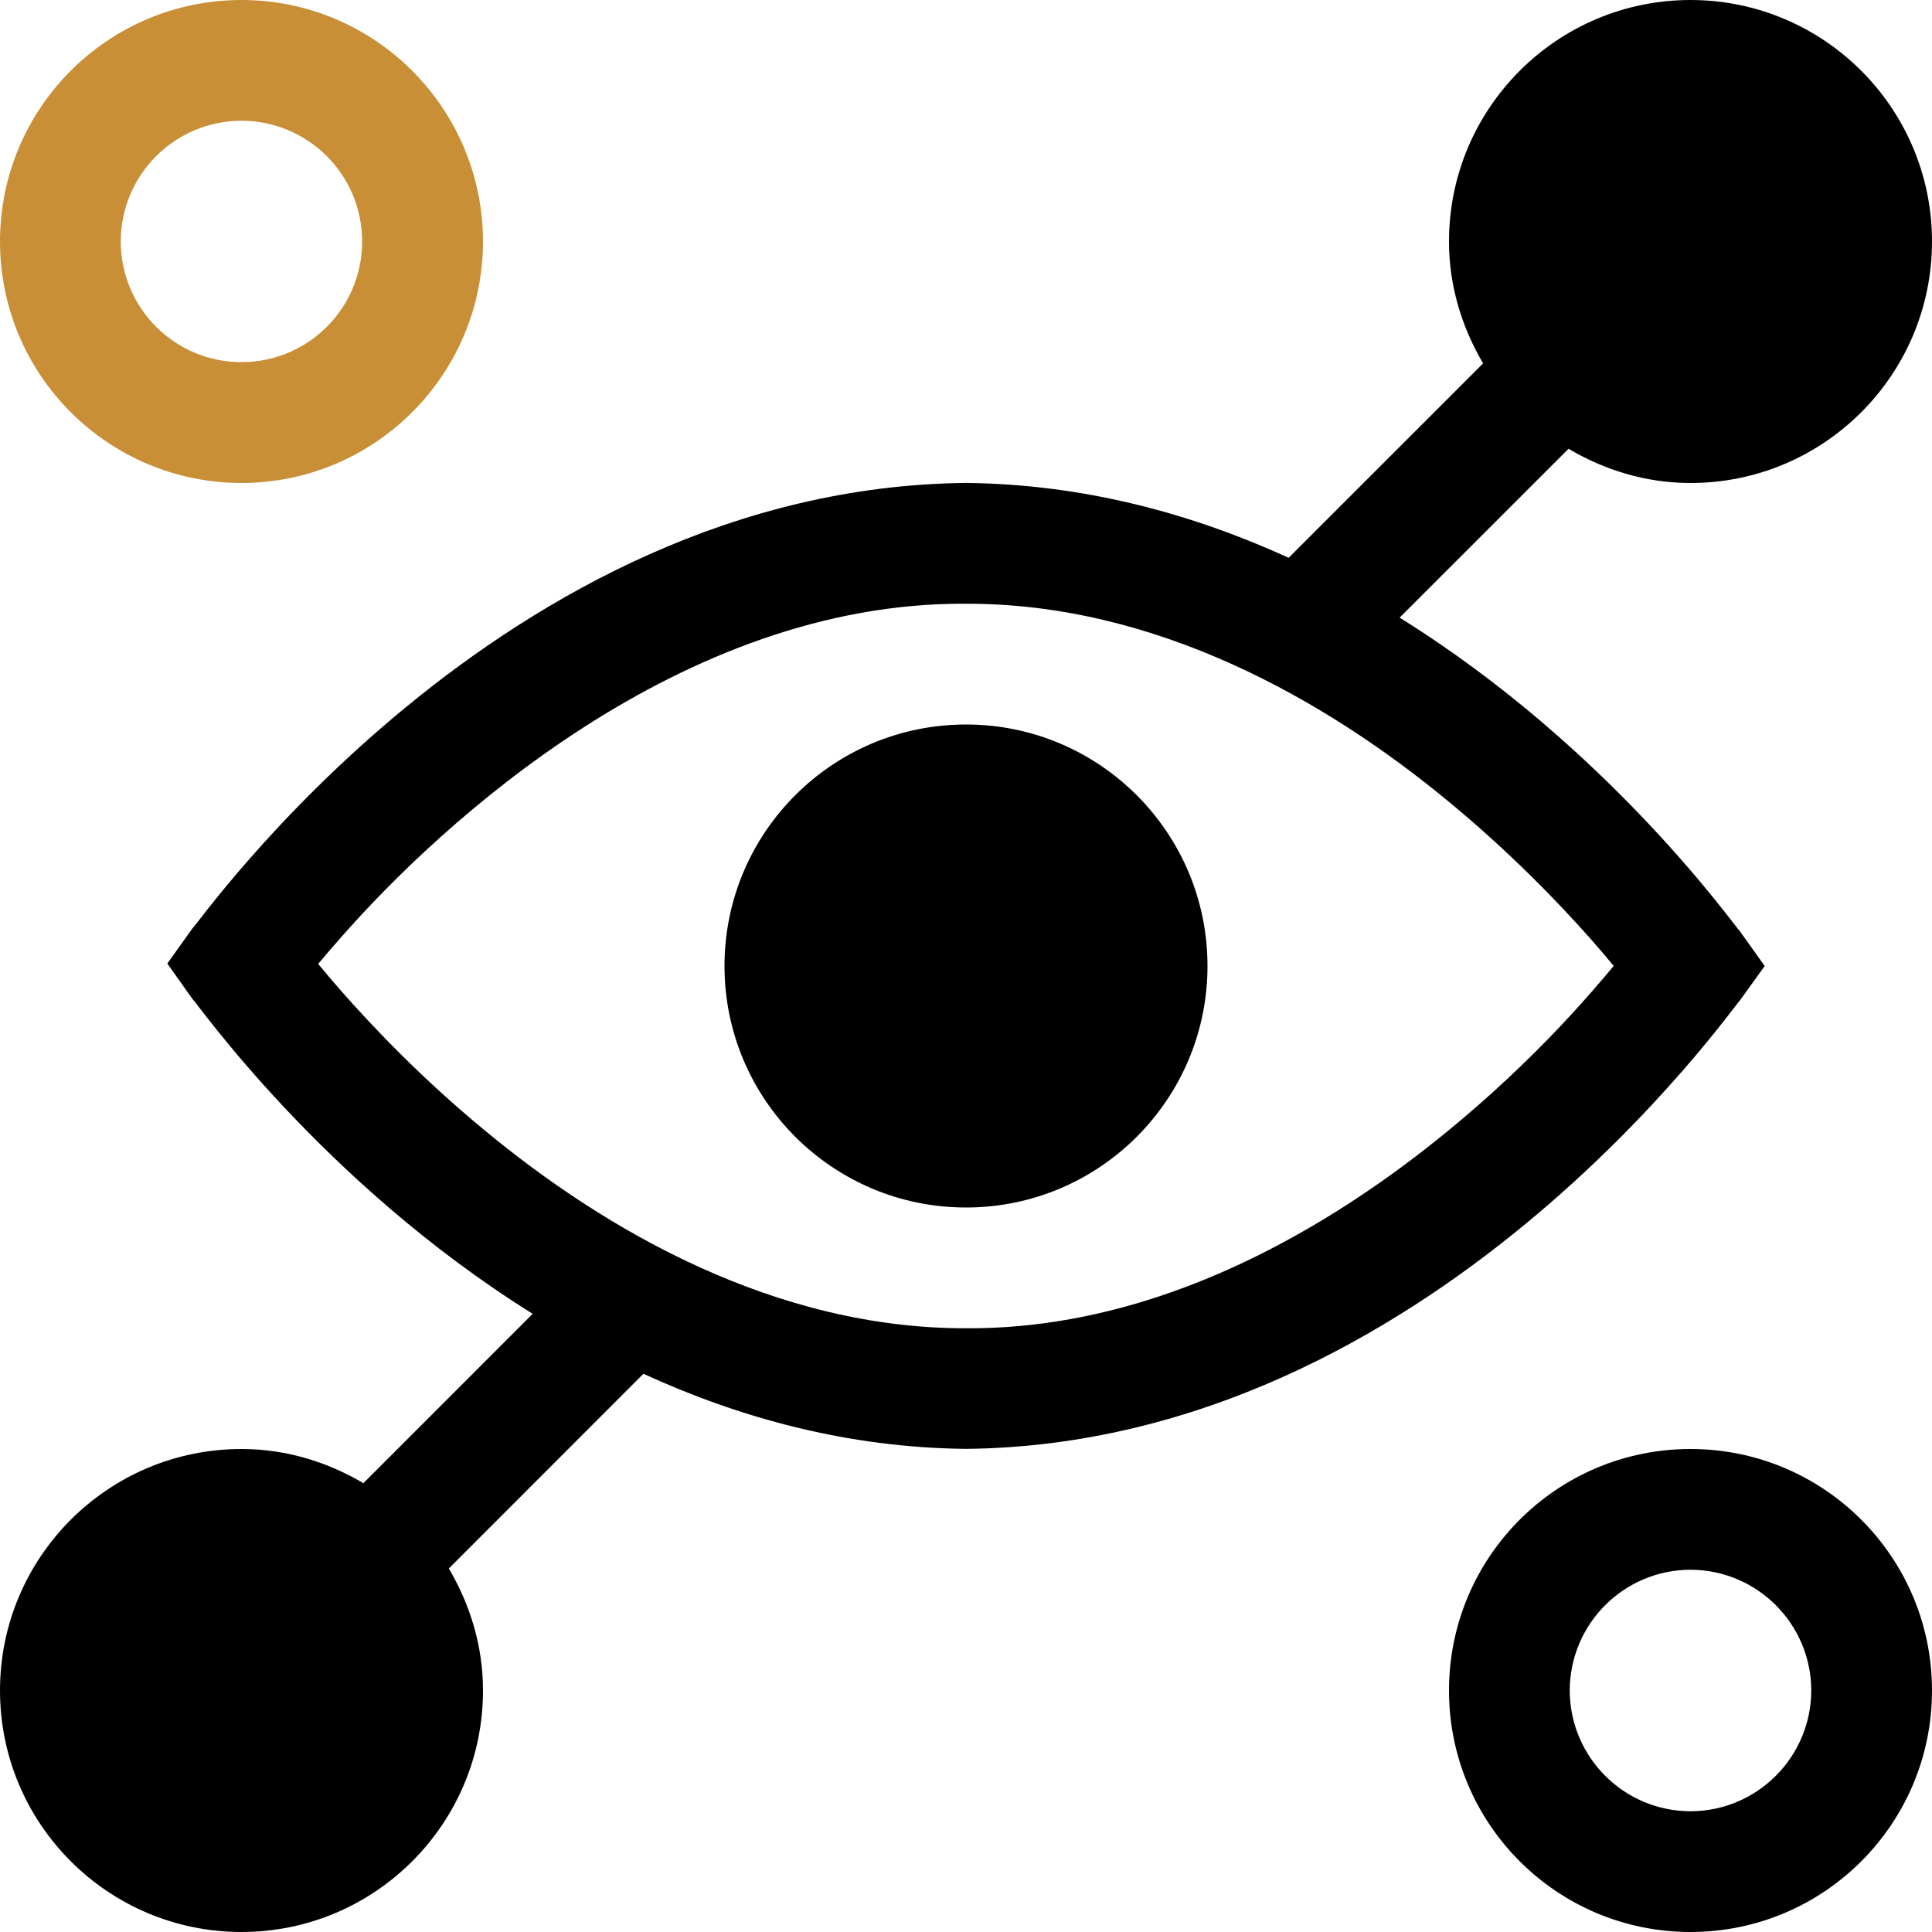
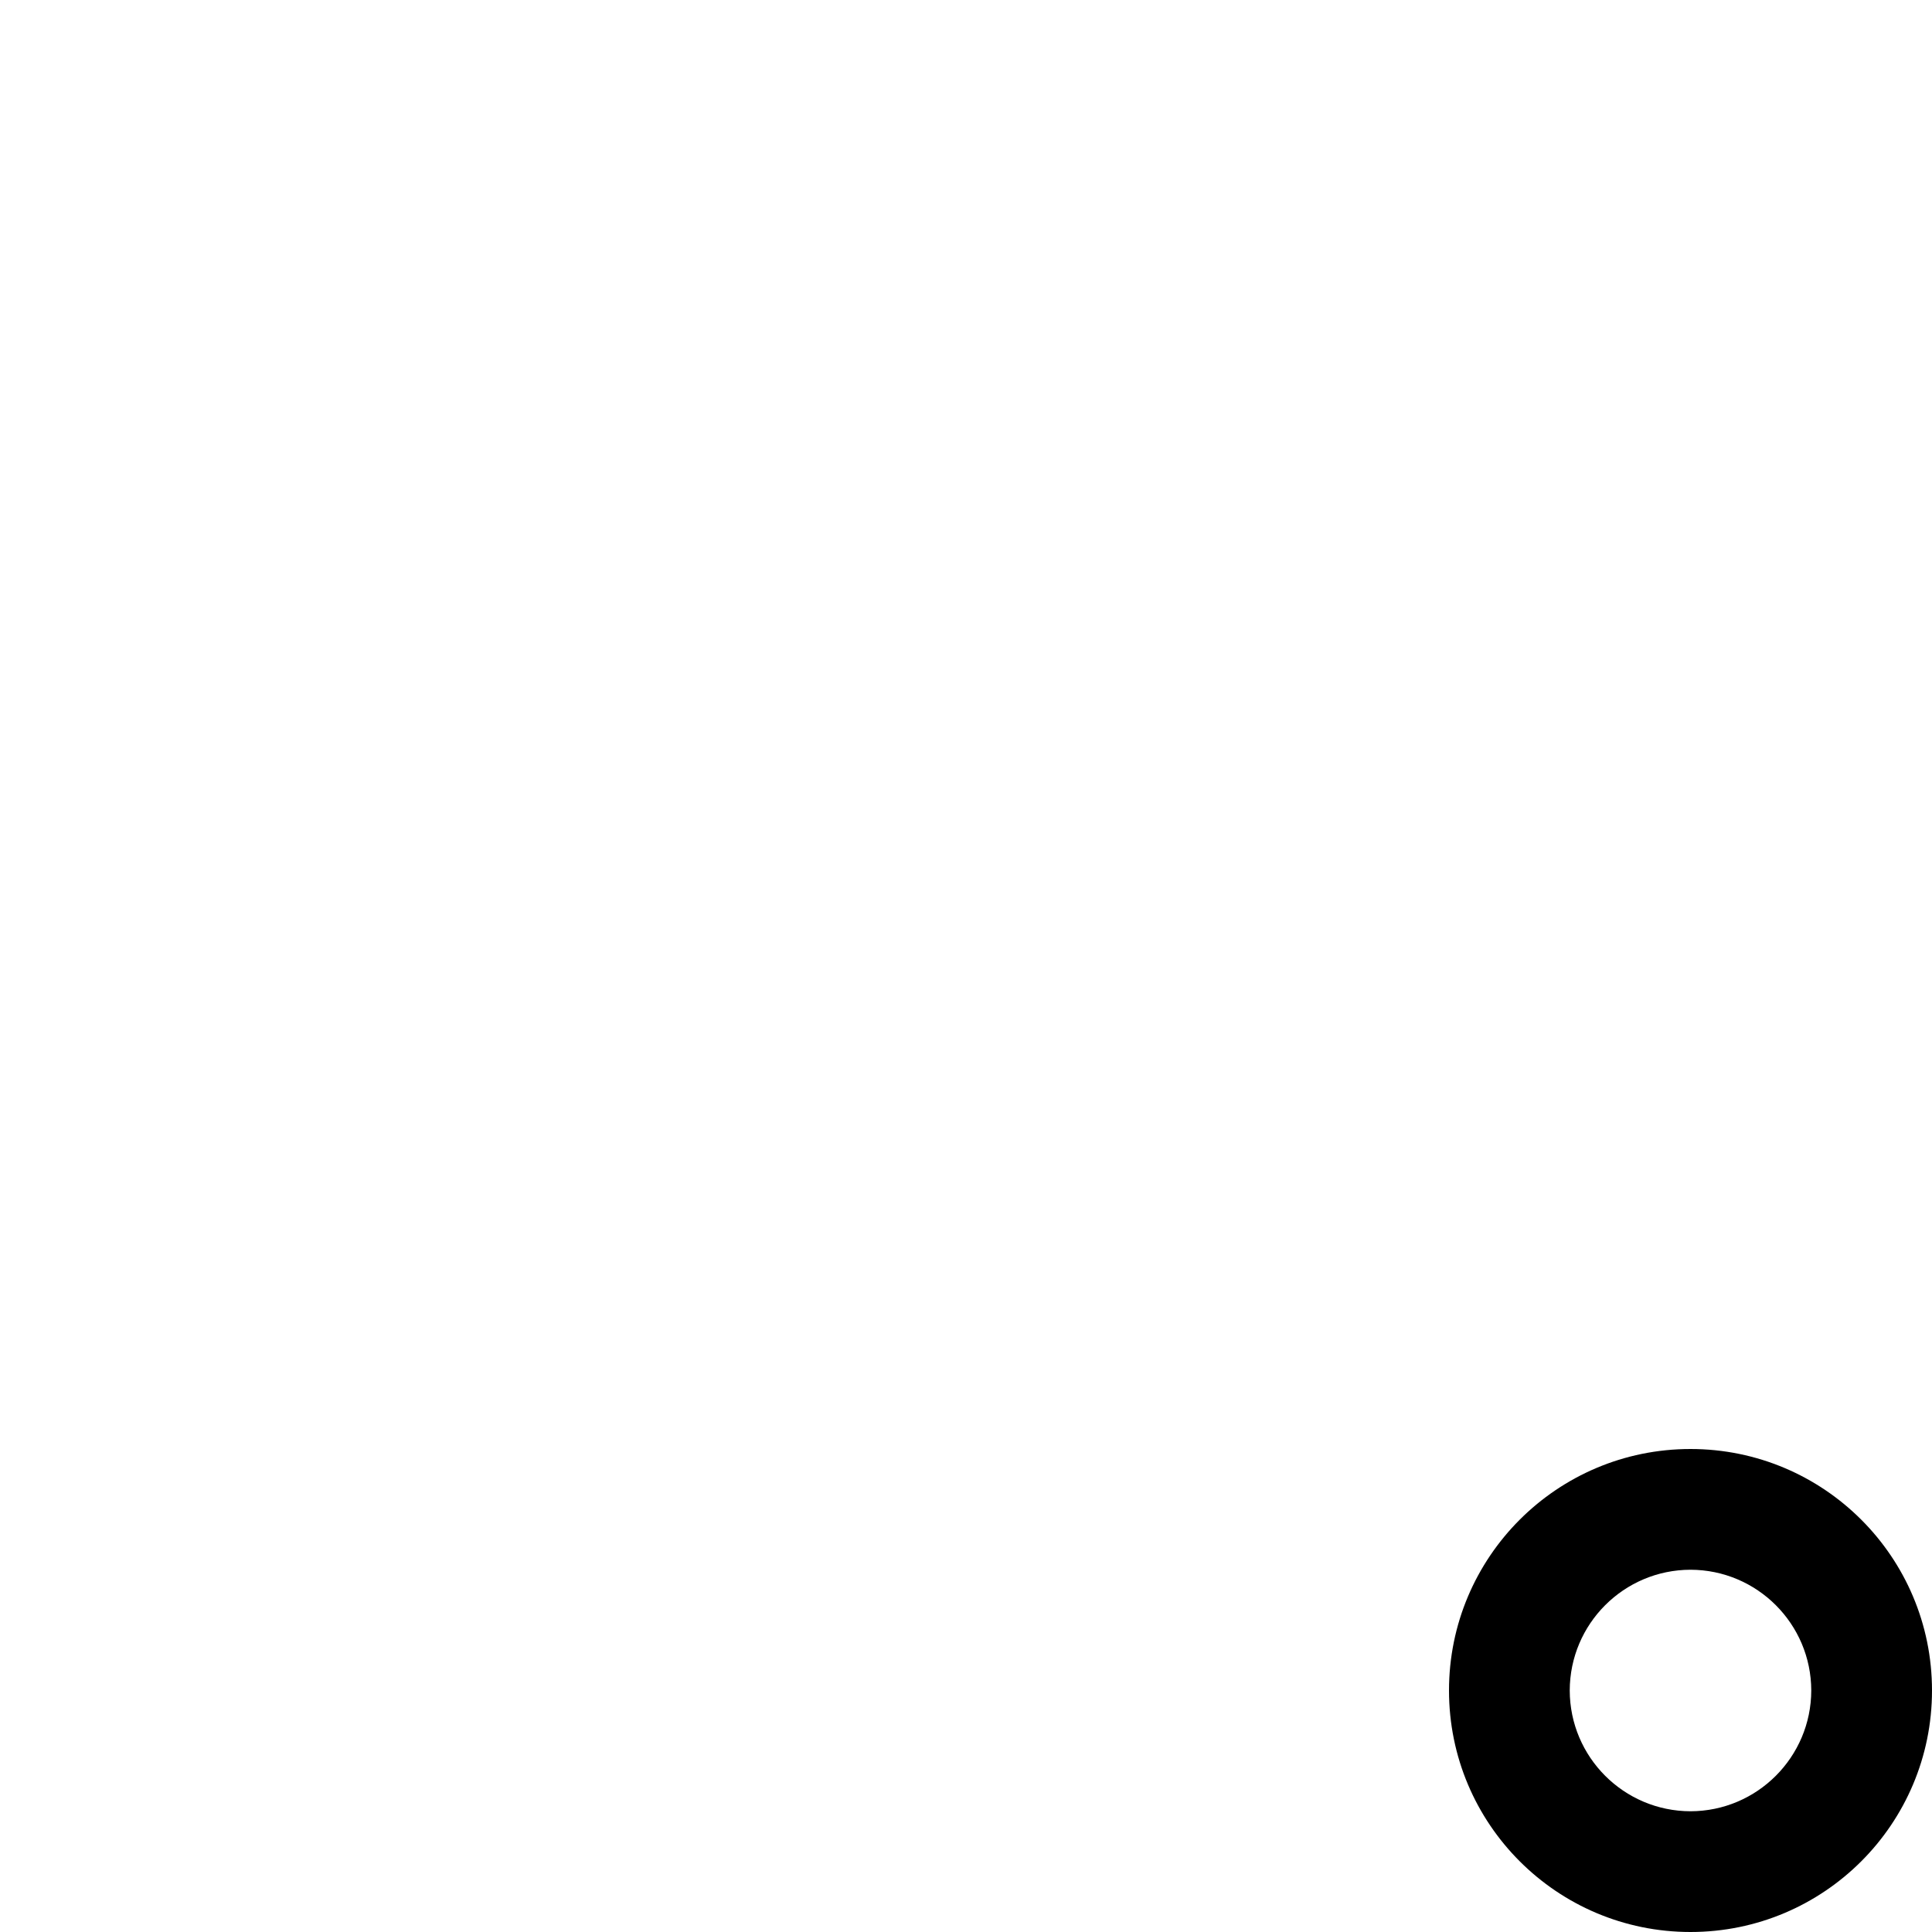
<svg xmlns="http://www.w3.org/2000/svg" width="89px" height="89px" viewBox="0 0 89 89" version="1.1">
  <title>assets/icons/schema--test</title>
  <g id="🎁-Assets" stroke="none" stroke-width="1" fill="none" fill-rule="evenodd">
    <g id="103288_agent_icon">
      <g id="background">
-         <rect id="Rectangle" x="0" y="0" width="89" height="89" />
-       </g>
+         </g>
      <g id="agent" fill-rule="nonzero">
        <path d="M66.75,77.875 C66.75,71.728 71.728,66.75 77.875,66.75 L77.875,66.75 C84.022,66.75 89,71.728 89,77.875 L89,77.875 C89,84.022 84.022,89 77.875,89 L77.875,89 C71.728,89 66.75,84.022 66.75,77.875 L66.75,77.875 Z M72.312,77.875 C72.318,80.943 74.805,83.432 77.875,83.438 L77.875,83.438 C80.943,83.432 83.432,80.943 83.438,77.875 L83.438,77.875 C83.432,74.805 80.943,72.318 77.875,72.312 L77.875,72.312 C74.805,72.318 72.318,74.805 72.312,77.875 L72.312,77.875 Z" id="Shape" fill="#000000" />
-         <path d="M0,11.125 C0,4.981 4.981,0 11.125,0 L11.125,0 C17.263,0 22.244,4.981 22.25,11.125 L22.25,11.125 C22.244,17.269 17.263,22.244 11.125,22.25 L11.125,22.25 C4.981,22.244 0,17.269 0,11.125 L0,11.125 Z M5.562,11.125 C5.568,14.198 8.052,16.682 11.125,16.682 L11.125,16.682 C14.193,16.682 16.682,14.198 16.682,11.125 L16.682,11.125 C16.682,8.052 14.193,5.568 11.125,5.562 L11.125,5.562 C8.052,5.568 5.568,8.052 5.562,11.125 L5.562,11.125 Z" id="Shape" fill="#C88F37" />
-         <path d="M77.875,22.25 C84.016,22.25 89,17.269 89,11.125 C89,4.981 84.016,0 77.875,0 C71.734,0 66.75,4.981 66.75,11.125 C66.75,13.183 67.348,15.085 68.321,16.74 L59.363,25.696 C54.966,23.685 49.979,22.306 44.5,22.247 C23.101,22.464 9.095,42.634 8.864,42.77 L7.707,44.386 L8.858,46.007 C9.003,46.096 14.796,54.446 24.539,60.523 L16.74,68.324 C15.085,67.348 13.183,66.75 11.125,66.75 C4.984,66.75 0,71.731 0,77.875 C0,84.019 4.984,89 11.125,89 C17.266,89 22.25,84.019 22.25,77.875 C22.25,75.817 21.652,73.909 20.676,72.254 L29.64,63.285 C34.042,65.304 39.024,66.689 44.5,66.744 C65.904,66.522 79.905,46.249 80.133,46.113 L81.293,44.5 L80.136,42.879 C79.989,42.79 74.204,34.499 64.475,28.452 L72.257,20.673 C73.909,21.652 75.817,22.25 77.875,22.25 Z M73.308,43.29 C73.703,43.738 74.045,44.144 74.337,44.497 C74.045,44.85 73.7,45.254 73.308,45.702 C68.716,50.983 57.639,61.276 44.5,61.188 C35.733,61.204 27.924,56.715 22.286,52.037 C19.474,49.712 17.224,47.367 15.689,45.618 C15.294,45.165 14.949,44.759 14.657,44.403 C14.949,44.055 15.291,43.654 15.683,43.212 C20.278,37.961 31.35,27.721 44.5,27.812 C53.267,27.79 61.085,32.257 66.717,36.913 C69.526,39.227 71.776,41.557 73.308,43.29 Z" id="Shape" fill="#000000" />
-         <circle id="Oval" fill="#000000" cx="44.5" cy="44.5" r="11.125" />
      </g>
    </g>
  </g>
</svg>